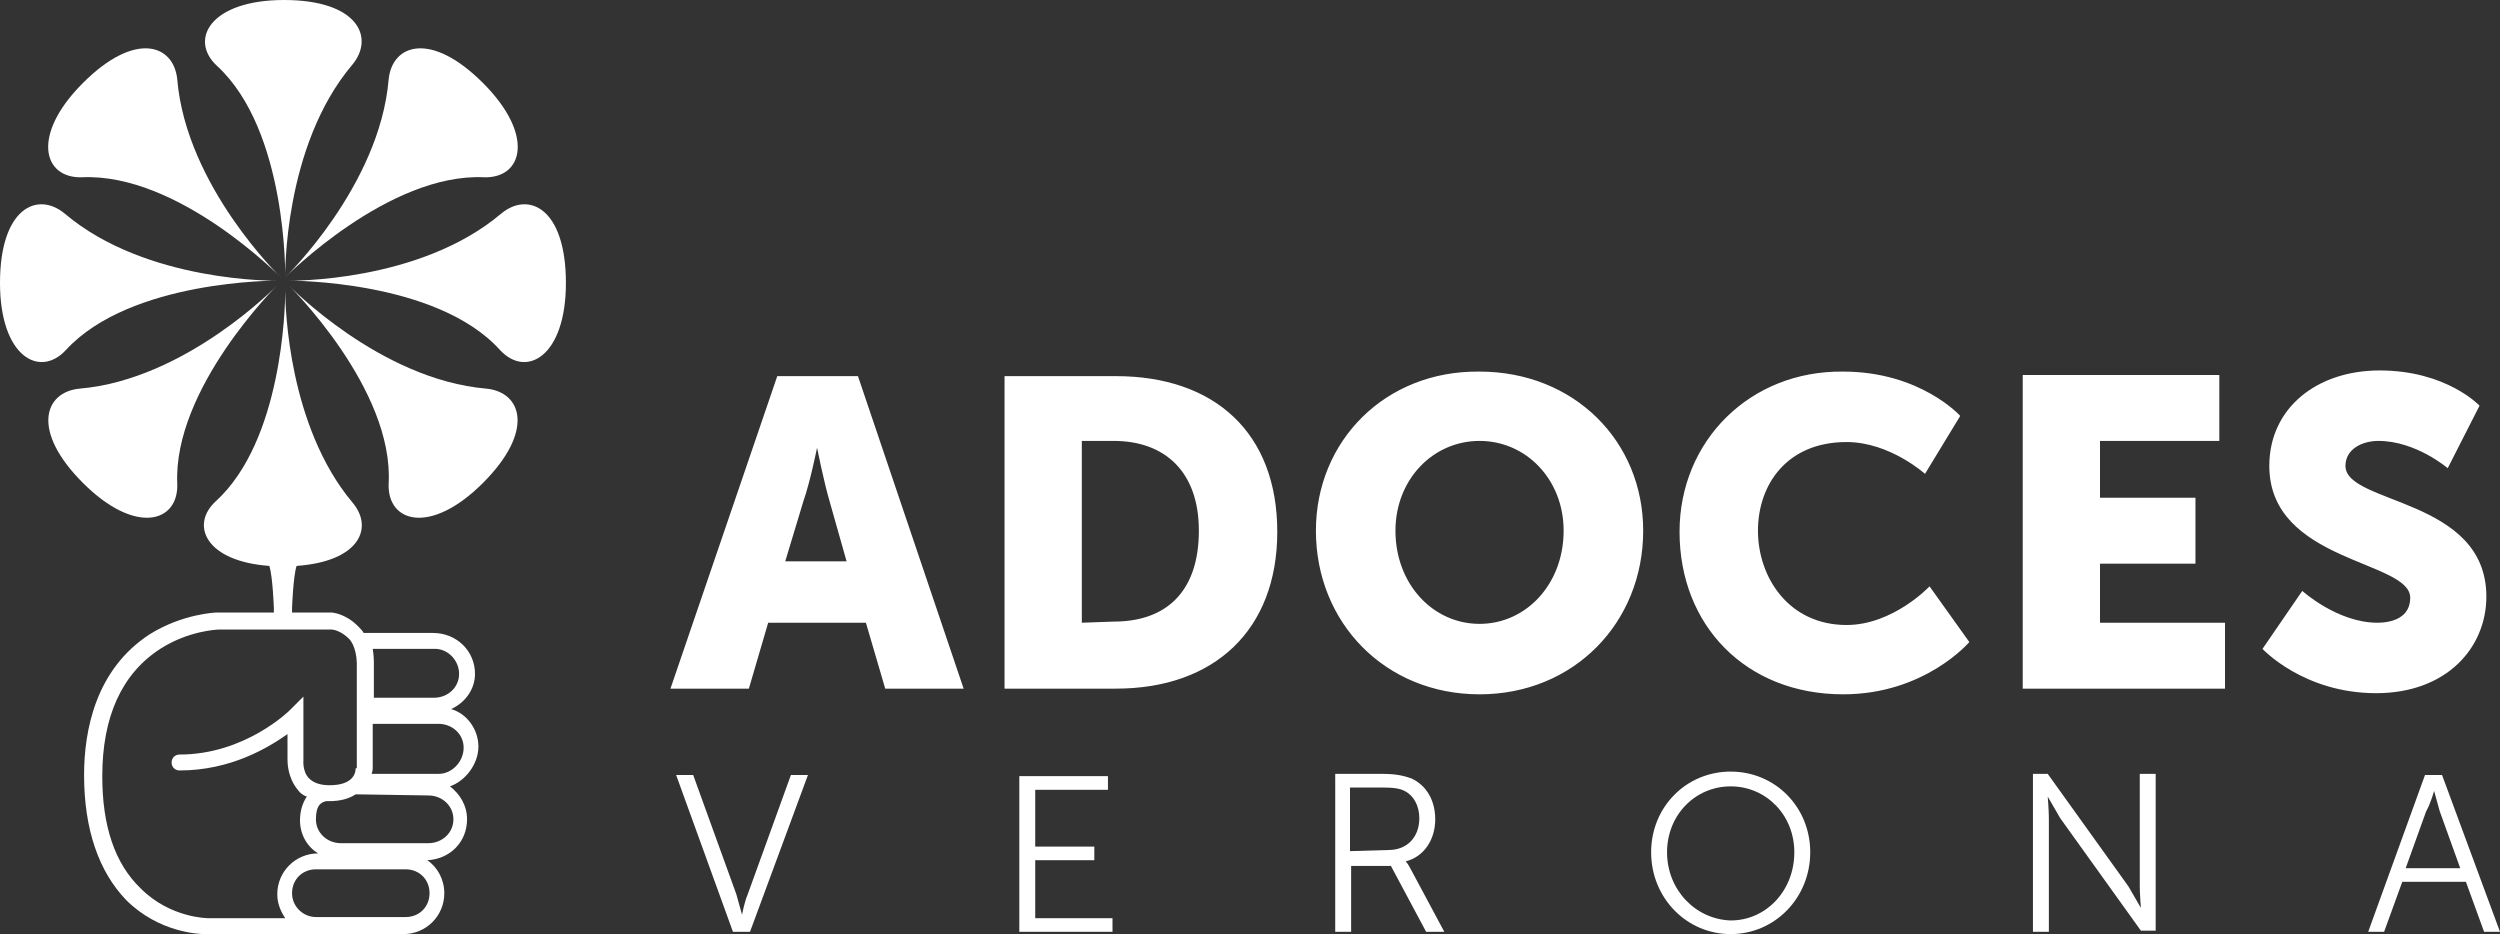
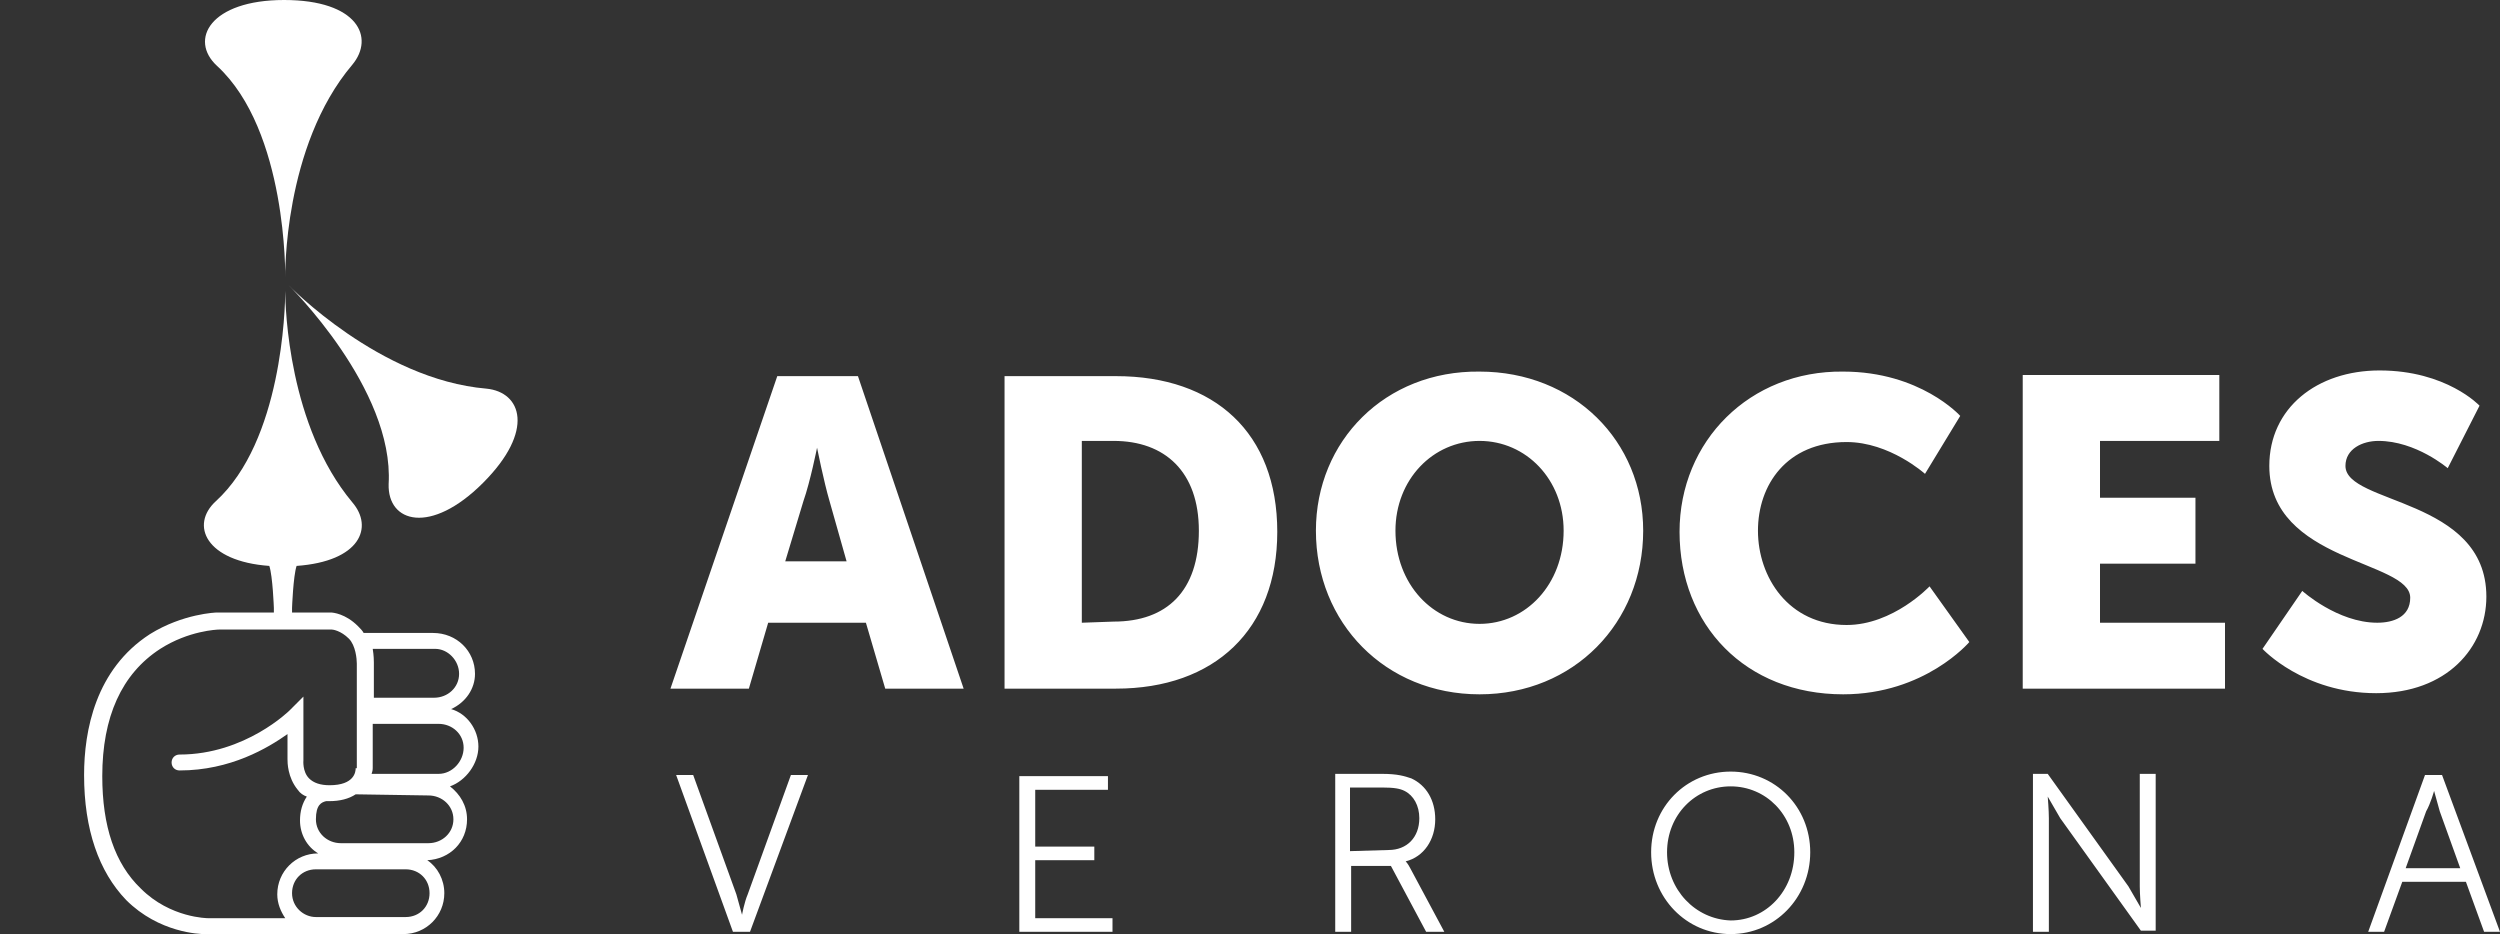
<svg xmlns="http://www.w3.org/2000/svg" version="1.1" id="Livello_1" x="0px" y="0px" viewBox="0 0 220 82.2" style="enable-background:new 0 0 220 82.2;" xml:space="preserve">
  <rect x="0" y="0" width="220" height="82.2" fill="#333333" stroke="none" />
  <style type="text/css">
	.st0{fill:#FFFFFF;}
</style>
  <g>
    <g>
      <path class="st0" d="M214.2,69.6c0,0,0.3,1.1,0.5,1.8l1.8,5h-4.8l1.8-5C213.9,70.7,214.2,69.6,214.2,69.6L214.2,69.6z M218.6,82    h1.4l-5.1-13.8h-1.5l-5,13.8h1.4l1.6-4.4h5.6L218.6,82z M178.9,82h1.4V72c0-0.7-0.1-1.9-0.1-1.9l0,0c0,0,0.7,1.2,1.1,1.9l7.1,9.9    h1.3V68.1h-1.4V78c0,0.7,0.1,1.9,0.1,1.9l0,0c0,0-0.7-1.2-1.1-1.9l-7.1-9.9h-1.3V82z M146.7,75c0-3.3,2.5-5.8,5.6-5.8    s5.6,2.5,5.6,5.8c0,3.4-2.5,6-5.6,6C149.2,80.9,146.7,78.3,146.7,75 M145.3,75c0,4,3.1,7.2,7,7.2s7-3.2,7-7.2s-3.1-7.1-7-7.1    C148.4,67.9,145.3,71,145.3,75 M118.8,74.9v-5.6h2.8c1.1,0,1.6,0.1,2,0.3c0.8,0.4,1.3,1.3,1.3,2.4c0,1.7-1.1,2.8-2.7,2.8    L118.8,74.9L118.8,74.9z M117.5,82h1.4v-5.8h3.5l3.1,5.8h1.6l-3-5.6c-0.2-0.4-0.4-0.6-0.4-0.6l0,0c1.6-0.4,2.6-1.9,2.6-3.7    c0-1.7-0.8-3-2.1-3.6c-0.6-0.2-1.2-0.4-2.6-0.4h-4.1V82z M89.8,82h8.1v-1.2h-6.8v-5.1h5.2v-1.2h-5.2v-5h6.4v-1.2h-7.8V82H89.8z     M64.5,82H66l5.1-13.8h-1.5l-3.8,10.5c-0.3,0.7-0.5,1.8-0.5,1.8l0,0c0,0-0.3-1.1-0.5-1.8L61,68.2h-1.5L64.5,82z" />
    </g>
    <g>
      <path class="st0" d="M199.1,57.1c0,0,3.6,3.9,10,3.9c6.2,0,9.7-4,9.7-8.5c0-8.7-12.4-8.1-12.4-11.5c0-1.5,1.5-2.2,2.9-2.2    c3.3,0,6.1,2.4,6.1,2.4l2.8-5.5c0,0-2.9-3.1-8.8-3.1c-5.5,0-9.7,3.3-9.7,8.4c0,8.5,12.4,8.3,12.4,11.6c0,1.7-1.5,2.2-2.9,2.2    c-3.5,0-6.6-2.8-6.6-2.8L199.1,57.1z M178,60.6h17.8v-5.8h-11v-5.2h8.4v-5.8h-8.4v-5h10.5V33H178V60.6z M147.8,46.8    c0,8.2,5.8,14.3,14.4,14.3c7.2,0,11.1-4.6,11.1-4.6l-3.5-4.9c0,0-3.2,3.4-7.3,3.4c-5.1,0-7.8-4.2-7.8-8.3c0-4,2.5-7.8,7.8-7.8    c3.8,0,6.9,2.8,6.9,2.8l3.1-5.1c0,0-3.5-3.9-10.3-3.9C154,32.6,147.8,38.8,147.8,46.8 M122.8,46.7c0-4.5,3.3-7.9,7.4-7.9    c4.1,0,7.4,3.4,7.4,7.9c0,4.7-3.3,8.2-7.4,8.2C126.1,54.9,122.8,51.4,122.8,46.7 M115.8,46.7c0,8.1,6.1,14.4,14.4,14.4    s14.4-6.3,14.4-14.4c0-7.9-6.1-14-14.4-14C121.9,32.6,115.8,38.8,115.8,46.7 M95.2,54.8v-16H98c4.5,0,7.5,2.7,7.5,7.9    c0,5.3-2.8,8-7.5,8L95.2,54.8L95.2,54.8z M88.4,60.6h9.8c8.7,0,14.2-5.2,14.2-13.8c0-8.7-5.5-13.7-14.2-13.7h-9.8V60.6z     M71.9,39.4c0,0,0.6,3,1.1,4.7l1.5,5.3h-5.4l1.6-5.3C71.3,42.4,71.9,39.4,71.9,39.4L71.9,39.4z M77.9,60.6h6.9l-9.3-27.5h-7.1    L59,60.6h6.9l1.7-5.8h8.6L77.9,60.6z" />
    </g>
    <g>
      <path class="st0" d="M25.1,24.4c0,0-0.2-11.5,5.9-18.7C33,3.3,31.5,0,25,0s-8.4,3.5-5.9,5.8C25.3,11.5,25.1,24.4,25.1,24.4" />
    </g>
    <g>
-       <path class="st0" d="M24.4,24.7c0,0-11.5,0.2-18.7-5.9c-2.4-2-5.7-0.5-5.7,6.1c0,6.5,3.5,8.4,5.8,5.9    C11.5,24.6,24.4,24.7,24.4,24.7" />
-     </g>
+       </g>
    <g>
-       <path class="st0" d="M25.4,24.7c0,0,11.5,0.2,18.7-5.9c2.4-2,5.7-0.5,5.7,6.1c0,6.5-3.5,8.4-5.8,5.9    C38.4,24.6,25.4,24.7,25.4,24.7" />
-     </g>
+       </g>
    <g>
-       <path class="st0" d="M24.7,24.4c0,0-8.3-8-9.1-17.4c-0.3-3.1-3.7-4.3-8.3,0.3s-3.5,8.4-0.1,8.3C15.7,15.2,24.7,24.4,24.7,24.4" />
-     </g>
+       </g>
    <g>
      <path class="st0" d="M25.4,25.1c0,0,8,8.3,17.4,9.1c3.1,0.3,4.3,3.7-0.3,8.3s-8.4,3.5-8.3,0.1C34.7,34.2,25.4,25.1,25.4,25.1" />
    </g>
    <g>
-       <path class="st0" d="M24.4,25.1c0,0-8,8.3-17.4,9.1c-3.1,0.3-4.3,3.7,0.3,8.3s8.4,3.5,8.3,0.1C15.2,34.2,24.4,25.1,24.4,25.1" />
-     </g>
+       </g>
    <g>
-       <path class="st0" d="M25.1,24.4c0,0,8.3-8,9.1-17.4c0.3-3.1,3.7-4.3,8.3,0.3s3.5,8.4,0.1,8.3C34.2,15.2,25.1,24.4,25.1,24.4" />
-     </g>
+       </g>
    <g>
      <path class="st0" d="M25.1,25.6c0-0.1,0-0.2,0-0.2S25.1,25.5,25.1,25.6 M31,44.2c-5.6-6.7-5.9-17.1-5.9-18.6    c0,1.6-0.3,13.2-6.1,18.5c-2.3,2.1-0.9,5.3,4.7,5.7c0.3,0.9,0.4,3.7,0.4,3.7v0.4h0.8h0.8v-0.4c0,0,0.1-2.8,0.4-3.7    C31.7,49.4,32.9,46.4,31,44.2 M40.4,59.3c0,1.2-1,2.1-2.2,2.1h-5.3l0,0v-3.1c0-0.1,0-0.6-0.1-1.2h5.5    C39.4,57.1,40.4,58.1,40.4,59.3 M37.7,70c1.2,0,2.2,0.9,2.2,2.1s-1,2.1-2.2,2.1H30c-1.2,0-2.2-0.9-2.2-2.1c0-1.3,0.5-1.5,0.9-1.6    c0.1,0,0.2,0,0.3,0l0,0c0.9,0,1.7-0.2,2.3-0.6L37.7,70z M31.3,67.6c0,0.3-0.1,1.5-2.3,1.5c-0.8,0-1.4-0.2-1.8-0.6    c-0.6-0.6-0.5-1.6-0.5-1.6v-0.3v-5.3l-1.2,1.2c0,0-3.9,3.9-9.7,3.9c-0.4,0-0.7,0.3-0.7,0.7c0,0.4,0.3,0.7,0.7,0.7    c4.5,0,7.8-2,9.5-3.2v2.2c0,0.3,0,1.6,0.9,2.7c0.2,0.3,0.5,0.5,0.8,0.6c-0.4,0.6-0.6,1.3-0.6,2.1c0,1.2,0.6,2.3,1.6,2.9l0,0    c-2,0-3.6,1.6-3.6,3.6c0,0.8,0.3,1.5,0.7,2.1h-6.8c0,0-3.3,0-5.9-2.6C10.1,76,9,72.7,9,68.3c0-5.2,1.7-9,5.1-11.2    c2.5-1.6,5-1.7,5.2-1.7h9.9c0.1,0,0.8,0.1,1.5,0.8c0.6,0.6,0.7,1.8,0.7,2.2v9.2H31.3z M25.7,78.6c0-1.2,0.9-2.1,2.1-2.1h7.9    c1.2,0,2.1,0.9,2.1,2.1s-0.9,2.1-2.1,2.1h-7.9C26.7,80.7,25.7,79.8,25.7,78.6 M38.6,68.1h-5.9c0.1-0.3,0.1-0.4,0.1-0.5v-3.9l0,0    h5.8c1.2,0,2.2,0.9,2.2,2.1C40.8,67,39.8,68.1,38.6,68.1 M41.8,59.3c0-2-1.6-3.6-3.7-3.6H32c-0.1-0.2-0.3-0.4-0.5-0.6    c-1.1-1.1-2.2-1.2-2.4-1.2h-10l0,0c-0.1,0-3,0.1-5.9,1.9c-4.8,3.1-5.8,8.5-5.8,12.4c0,4.8,1.3,8.5,3.7,11c2.9,2.9,6.5,3,6.9,3l0,0    h9.6l0,0l0,0h7.9c2,0,3.6-1.6,3.6-3.6c0-1.2-0.6-2.3-1.5-2.9c2-0.1,3.5-1.6,3.5-3.6c0-1.2-0.6-2.2-1.5-2.9c1.4-0.5,2.5-2,2.5-3.5    s-1-2.9-2.4-3.3C41,61.8,41.8,60.6,41.8,59.3" />
    </g>
  </g>
</svg>